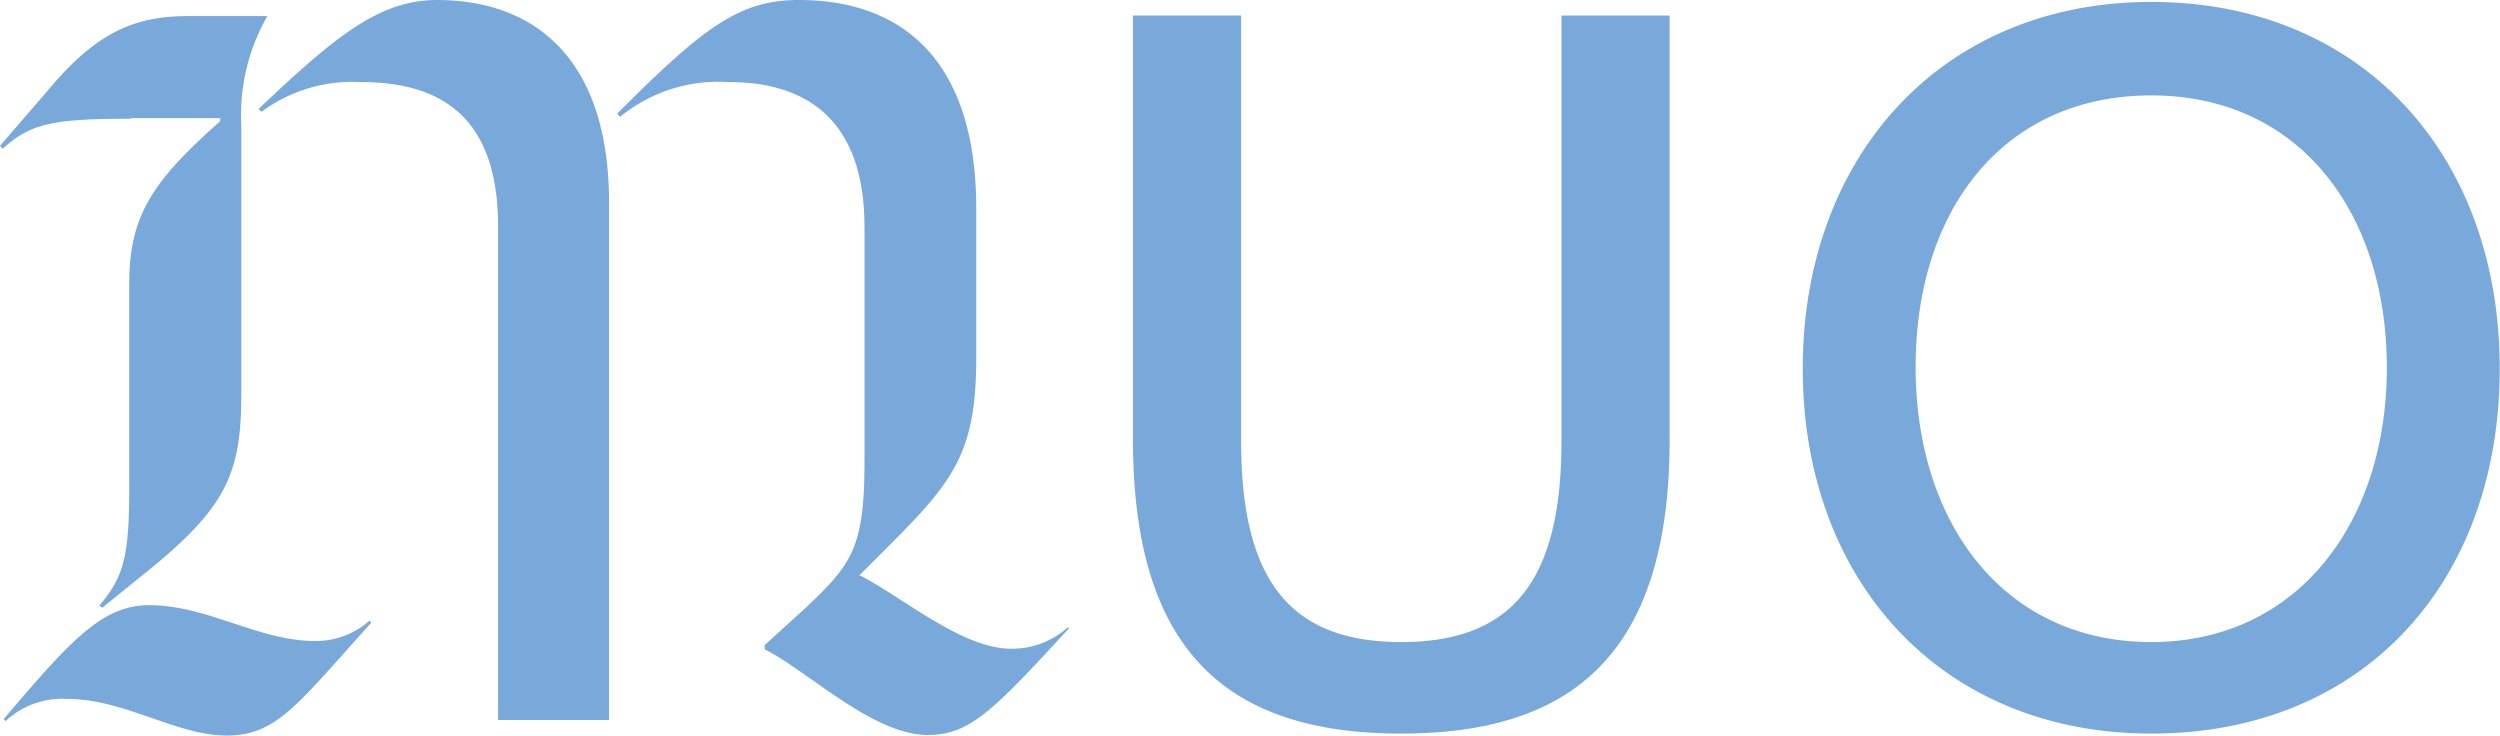
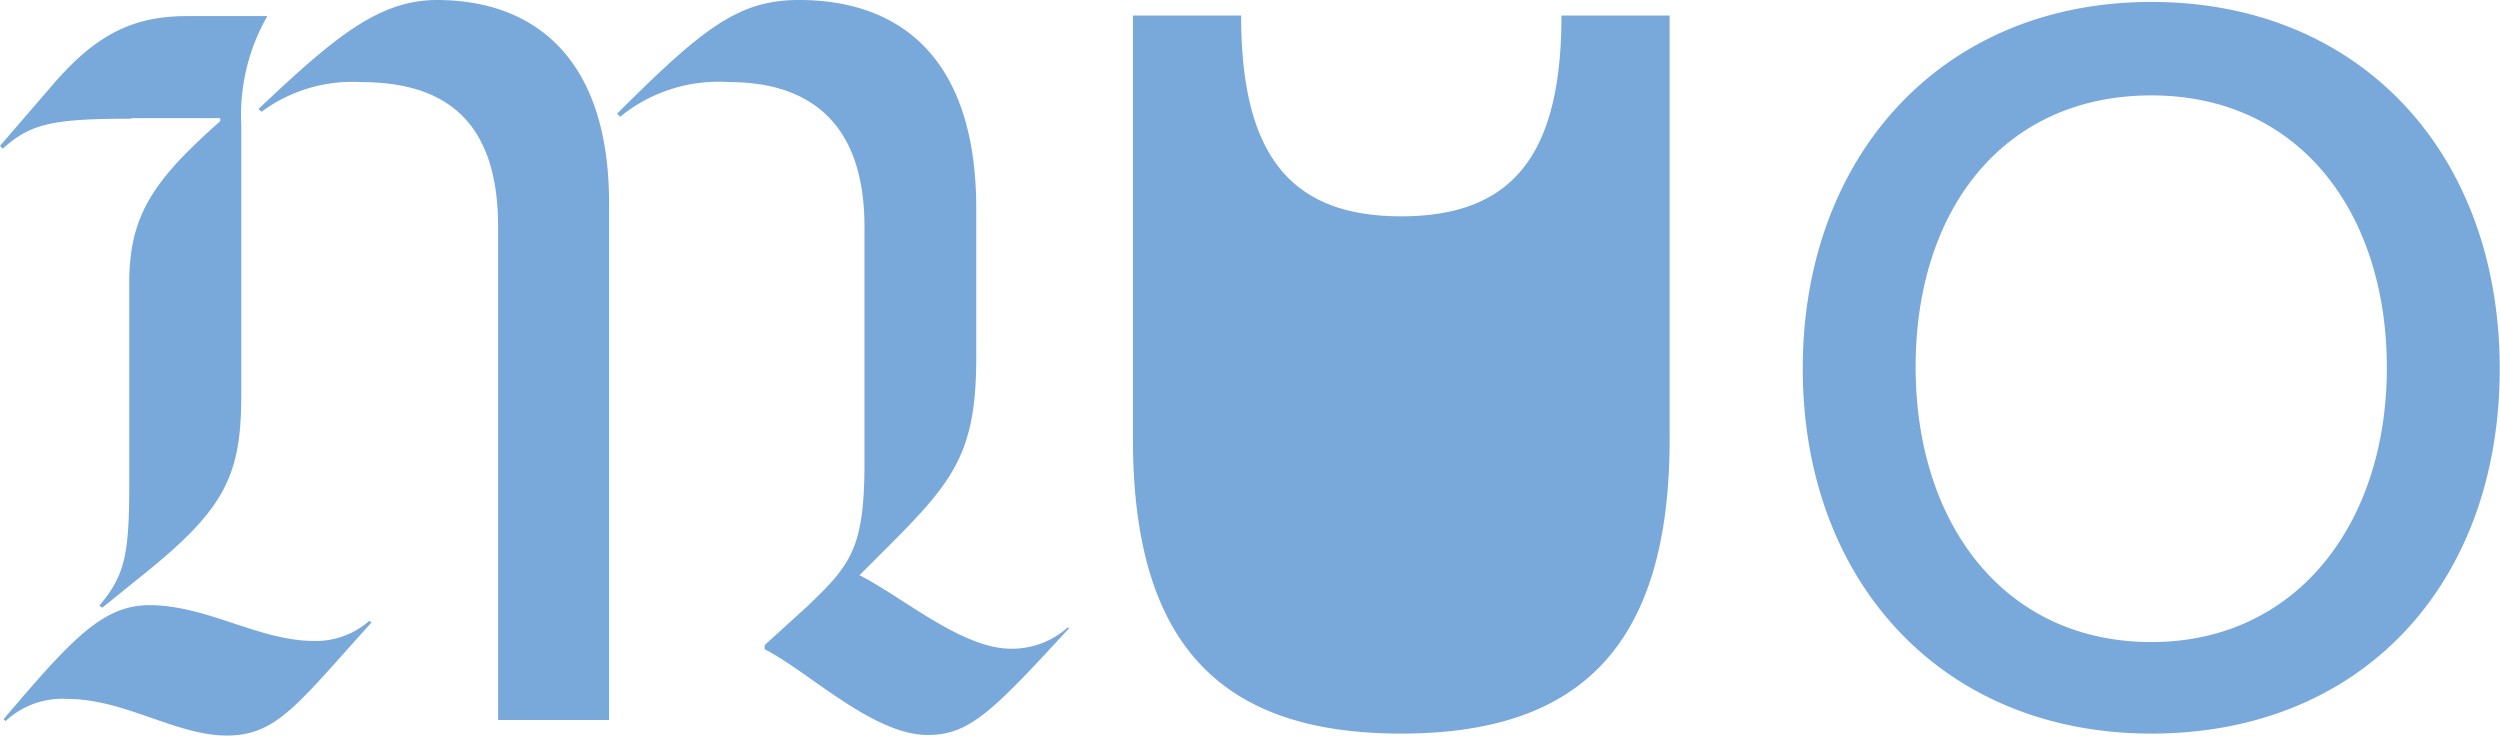
<svg xmlns="http://www.w3.org/2000/svg" id="Vrstva_1" data-name="Vrstva 1" viewBox="0 0 90.14 26.52">
-   <path d="M330,430.89c-5.29,0-8.5-4.25-8.5-9.92s3.17-9.79,8.5-9.79,8.49,4.22,8.49,9.82-3.24,9.89-8.49,9.89m0,3.3c7.62,0,12.56-5.43,12.56-13.16s-5-13.22-12.56-13.22-12.57,5.57-12.57,13.22,5,13.16,12.57,13.16m-27.05,0c6.3,0,9.68-3,9.68-10.61V408.3h-3.9v15.35c0,5-1.74,7.24-5.78,7.24s-5.77-2.27-5.77-7.24V408.3h-3.9v15.28c0,7.58,3.34,10.61,9.67,10.61m-39.19-3.34c-2,0-3.86-1.29-5.95-1.29-1.7,0-2.85,1.29-5.25,4.11l.07.07a3,3,0,0,1,2.23-.8c2.05,0,3.93,1.32,5.74,1.32s2.54-1.11,5.22-4.07l-.07-.07a2.91,2.91,0,0,1-2,.73M257.16,412h3.21v.11c-2.44,2.16-3.28,3.41-3.28,5.85v7.27c0,2.54-.17,3.27-1.08,4.35l.11.07,1.46-1.18c3-2.4,3.55-3.62,3.55-6.51v-9.71a7.16,7.16,0,0,1,.94-3.93h-2.85c-1.88,0-3.24.55-4.91,2.5L252.43,413l.1.1c1-.9,1.78-1.08,4.63-1.08M291,430.43l-.07-.07a3,3,0,0,1-2.05.77c-1.77,0-3.93-1.88-5.46-2.65l1.11-1.11c2.33-2.33,3.1-3.38,3.1-6.75v-5.36c0-5.29-2.61-7.52-6.4-7.52-2.16,0-3.45,1-6.55,4.1l.11.11a5.61,5.61,0,0,1,3.93-1.25c2.82,0,4.88,1.39,4.88,5.22v8.49c0,3.1-.49,3.69-2.06,5.19L280,431v.15c1.57.79,3.9,3.09,5.88,3.09,1.5,0,2.33-.84,5.08-3.83M268.2,407.74c-2.09,0-3.66,1.29-6.45,3.93l.11.1a5.5,5.5,0,0,1,3.58-1.07c3,0,4.95,1.35,4.95,5.22V433.7h4V415.05c0-5.08-2.57-7.31-6.22-7.31" transform="translate(-252.43 -407.74)" style="fill:#79a8da" />
+   <path d="M330,430.89c-5.29,0-8.5-4.25-8.5-9.92s3.17-9.79,8.5-9.79,8.49,4.22,8.49,9.82-3.24,9.89-8.49,9.89m0,3.3c7.62,0,12.56-5.43,12.56-13.16s-5-13.22-12.56-13.22-12.57,5.57-12.57,13.22,5,13.16,12.57,13.16m-27.05,0c6.3,0,9.68-3,9.68-10.61V408.3h-3.9c0,5-1.74,7.24-5.78,7.24s-5.77-2.27-5.77-7.24V408.3h-3.9v15.28c0,7.58,3.34,10.61,9.67,10.61m-39.19-3.34c-2,0-3.86-1.29-5.95-1.29-1.7,0-2.85,1.29-5.25,4.11l.07.07a3,3,0,0,1,2.23-.8c2.05,0,3.93,1.32,5.74,1.32s2.54-1.11,5.22-4.07l-.07-.07a2.91,2.91,0,0,1-2,.73M257.16,412h3.21v.11c-2.44,2.16-3.28,3.41-3.28,5.85v7.27c0,2.54-.17,3.27-1.08,4.35l.11.07,1.46-1.18c3-2.4,3.55-3.62,3.55-6.51v-9.71a7.16,7.16,0,0,1,.94-3.93h-2.85c-1.88,0-3.24.55-4.91,2.5L252.43,413l.1.1c1-.9,1.78-1.08,4.63-1.08M291,430.43l-.07-.07a3,3,0,0,1-2.05.77c-1.77,0-3.93-1.88-5.46-2.65l1.11-1.11c2.33-2.33,3.1-3.38,3.1-6.75v-5.36c0-5.29-2.61-7.52-6.4-7.52-2.16,0-3.45,1-6.55,4.1l.11.11a5.61,5.61,0,0,1,3.93-1.25c2.82,0,4.88,1.39,4.88,5.22v8.49c0,3.1-.49,3.69-2.06,5.19L280,431v.15c1.57.79,3.9,3.09,5.88,3.09,1.5,0,2.33-.84,5.08-3.83M268.2,407.74c-2.09,0-3.66,1.29-6.45,3.93l.11.1a5.5,5.5,0,0,1,3.58-1.07c3,0,4.95,1.35,4.95,5.22V433.7h4V415.05c0-5.08-2.57-7.31-6.22-7.31" transform="translate(-252.43 -407.74)" style="fill:#79a8da" />
</svg>